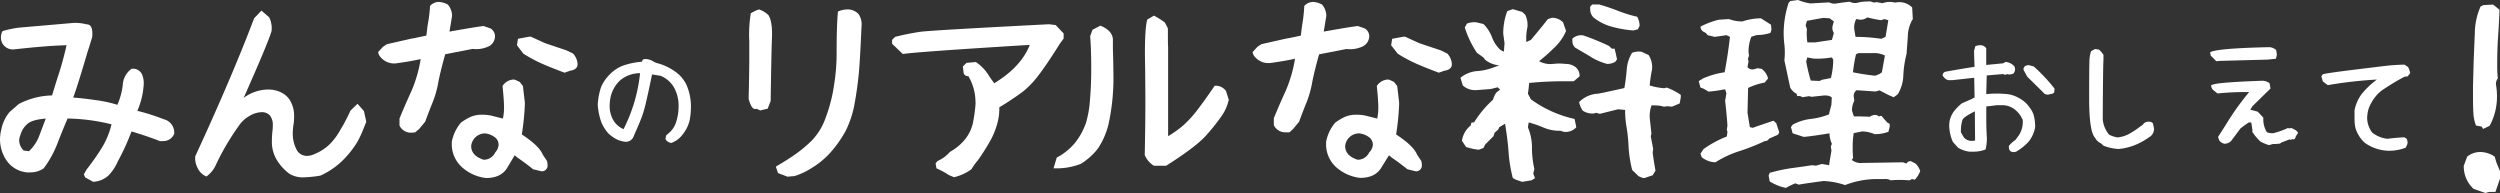
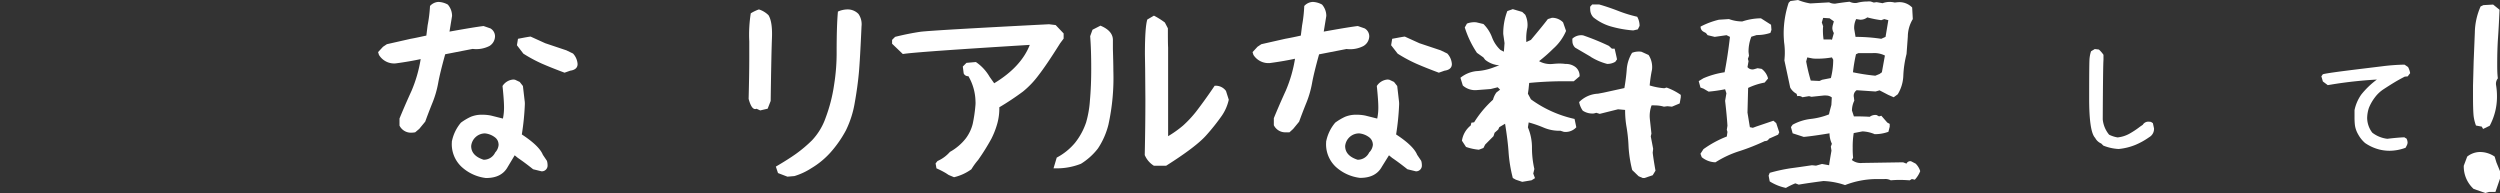
<svg xmlns="http://www.w3.org/2000/svg" viewBox="0 0 546.5 42.19">
  <rect x="0" y="0" width="546.5" height="42.19" fill="#333333" stroke="none" />
  <g id="レイヤー_2" data-name="レイヤー 2">
    <g id="文字">
-       <path d="M18.61,38.77l-.28-.66.56-1q2-2.57,3.38-4.82a17.73,17.73,0,0,0,2.11-5.11,42.29,42.29,0,0,0-9.61-1.27c-.79,1.85-1.52,3.66-2.21,5.44a22.78,22.78,0,0,1-3,5.44,5,5,0,0,1-2.86.89,5.26,5.26,0,0,1-.8,0,6.09,6.09,0,0,1-4.64-2.86A8.29,8.29,0,0,1,0,30.52a8.78,8.78,0,0,1,.28-2.16,8.4,8.4,0,0,1,1.83-3.89l2-1.74a16.49,16.49,0,0,1,7.27-1.87Q12.52,17.11,13,15.7c.6-1.93,1.11-3.87,1.55-5.81q-4.17.09-11.34.89a2.63,2.63,0,0,1-2.14-.63,2.53,2.53,0,0,1-.86-2A2.59,2.59,0,0,1,.56,6.8a22.2,22.2,0,0,1,3.52-.75L16.17,5a10.39,10.39,0,0,1,2.77.32c1,0,1.37.93,1.22,2.77-.47,1.56-.8,2.62-1,3.19Q17,18.65,16,21.33c1.41.09,3.1.29,5.09.58a27.09,27.09,0,0,1,4.57,1,15.4,15.4,0,0,0,1.17-4.26,4.69,4.69,0,0,1,1.92-3.61A2.17,2.17,0,0,1,31,16.17a4.66,4.66,0,0,1,.42,2.16,16.66,16.66,0,0,1-1.4,5.9,44.05,44.05,0,0,1,5.76,1.83,3,3,0,0,1,2.3,3.19,2.56,2.56,0,0,1-2.49,1.59,3.65,3.65,0,0,1-.65,0q-2.53-1-6.19-2.11a52,52,0,0,1-3,6.56,10.08,10.08,0,0,1-2.11,3.14,5.36,5.36,0,0,1-3.28,1.31ZM6.33,33.05a8.82,8.82,0,0,0,2.29-3.47L10,25.92c-2.06.16-3.43.58-4.12,1.27a4.88,4.88,0,0,0-1.45,2.43,3,3,0,0,0-.24,1.08,3.17,3.17,0,0,0,1,2.21Z" fill="#fff" />
-       <path d="M66.38,38.77A5.69,5.69,0,0,1,63.29,38a10.64,10.64,0,0,1-2.53-2.65,7.64,7.64,0,0,1-1.32-4.73,18.18,18.18,0,0,1,.14-2.16,8.43,8.43,0,0,0,.05-1A3.27,3.27,0,0,0,59,25.24a2.31,2.31,0,0,0-1.76-.72,5.4,5.4,0,0,0-2.69.82,6.7,6.7,0,0,0-2.32,2.13,54.24,54.24,0,0,0-5,8.48,6.18,6.18,0,0,1-2.11,2.63,3.68,3.68,0,0,1-1.92-1.85,4.6,4.6,0,0,1-.52-2.56Q50.73,16.74,55.55,4l1.6-1.68,1.68,1.45a5.27,5.27,0,0,1,.52,3.09q-.95,3-6.09,14.54a9.09,9.09,0,0,1,5.34-1.83,6.35,6.35,0,0,1,2.74.58,4.73,4.73,0,0,1,1.95,1.62,6.51,6.51,0,0,1,1,3.7c0,.28,0,.8-.09,1.55A12.77,12.77,0,0,0,64,28.92a7.63,7.63,0,0,0,.79,3.7,2.51,2.51,0,0,0,2.3,1.46,4,4,0,0,0,1.69-.42,10.19,10.19,0,0,0,3.44-2.28,14.14,14.14,0,0,0,1.9-2.5c.47-.82.78-1.35.94-1.6.59-1.09,1.11-2.12,1.55-3.09l1.54-1.5,1.41,1.59.51,2.34-.6,1.5a22.55,22.55,0,0,1-1.41,3,21,21,0,0,1-2.34,3.1,16.94,16.94,0,0,1-5.68,4.17A27.49,27.49,0,0,1,66.38,38.77Z" fill="#fff" />
      <path d="M90.76,28.92A4.36,4.36,0,0,1,90,29a2.77,2.77,0,0,1-2.67-1.55l0-1.54c.69-1.69,1.56-3.71,2.63-6.05a29.64,29.64,0,0,0,2-6.94c-1.56.34-3.39.66-5.48.94A3.88,3.88,0,0,1,82.84,12l-.19-.61,1.08-1.17.84-.56,5.21-1.18C91,8.27,92.1,8,93.2,7.78l.28-2.25A30.72,30.72,0,0,0,94,1.31,2.66,2.66,0,0,1,95.82.42,4.52,4.52,0,0,1,97.89,1a3.75,3.75,0,0,1,.93,2.49l-.56,3.42c3.81-.69,6.3-1.09,7.45-1.22l1.5.52a2,2,0,0,1,1,1.73A2.53,2.53,0,0,1,107,10.05a6.34,6.34,0,0,1-3.68.64l-6,1.17q-1.17,4.22-1.54,6.33a21.87,21.87,0,0,1-1.18,4.12c-.81,2-1.35,3.46-1.64,4.27l-1.31,1.59Zm8,2.11a9.09,9.09,0,0,1,2-4.22,12.36,12.36,0,0,1,2.18-1.29,6.29,6.29,0,0,1,2.5-.44,9.33,9.33,0,0,1,1.92.19l2.58.65a11.75,11.75,0,0,0,.24-2.53q0-1.41-.33-4.59a3.06,3.06,0,0,1,2.3-1.41,2,2,0,0,1,.46.05l1,.47.7.89.37,3.18a4.23,4.23,0,0,1,.05.85,55.16,55.16,0,0,1-.66,6.56q3.81,2.49,4.6,4.45l.89,1.32a3.33,3.33,0,0,1,.14.93,1.26,1.26,0,0,1-1.31,1.36L116.54,37c-1.12-.9-2.23-1.73-3.33-2.48l-.7-.57L111,36.47c-.9,1.65-2.51,2.47-4.82,2.44a9.55,9.55,0,0,1-5.28-2.44A6.76,6.76,0,0,1,98.78,31Zm10.22.52a1.93,1.93,0,0,0-.75-1.5,4.3,4.3,0,0,0-2.21-.89A3.06,3.06,0,0,0,103,31.92c0,1.41.9,2.41,2.72,3a2.75,2.75,0,0,0,2.53-1.59A2.72,2.72,0,0,0,109,31.55Zm14.43-15.66c-1.93-.72-3.61-1.39-5-2a31.71,31.71,0,0,1-4-2.16L113,9.89l.23-1.41C114.84,8.17,115.76,8,116,8l3.19,1.45L123.81,11l1.45.7a3.73,3.73,0,0,1,1,2.3c0,.81-.54,1.3-1.6,1.45Z" fill="#fff" />
-       <path d="M145.47,30.38l.16-.79.85-.74a5.32,5.32,0,0,0,1.4-2.43,10.87,10.87,0,0,0,.46-3.12,8.15,8.15,0,0,0-1.18-4.48,6.07,6.07,0,0,0-2.76-2.25l-1.86-.3c-.63,3.07-1.1,5.18-1.38,6.35a28.08,28.08,0,0,1-.86,2.94c-.29.79-.8,2-1.53,3.65l-.3.71A1.84,1.84,0,0,1,136.8,31a5.53,5.53,0,0,1-2-.55A8.15,8.15,0,0,1,133,29.18a8.69,8.69,0,0,1-1.54-2.45,13.77,13.77,0,0,1-.79-3.87,14.7,14.7,0,0,1,.71-3.78,8.28,8.28,0,0,1,1.89-2.78,7.72,7.72,0,0,1,3.06-2,16.7,16.7,0,0,1,4-.81l.16-.44.36-.14a3.32,3.32,0,0,1,2,.55l.63.3a11.52,11.52,0,0,1,3.89,1.74,7.47,7.47,0,0,1,2.67,3,11.85,11.85,0,0,1,1,4.86,16.29,16.29,0,0,1-.22,2.6,7.53,7.53,0,0,1-1.61,3.45,5.19,5.19,0,0,1-2.44,1.83A1.59,1.59,0,0,1,145.47,30.38ZM139.92,16a6.71,6.71,0,0,0-4.35,1.56,7.06,7.06,0,0,0-2.16,4,10.71,10.71,0,0,0-.14,1.59,6.29,6.29,0,0,0,.73,3,4.77,4.77,0,0,0,2.31,2.08A34.93,34.93,0,0,0,139.92,16Z" fill="#fff" />
      <path d="M166.18,24.14l-.8-.37c-.69.31-1.26-.41-1.73-2.16q.14-5.44.14-9l0-3.56a29.87,29.87,0,0,1,.33-6.14,9.09,9.09,0,0,1,1.78-.85A5.21,5.21,0,0,1,168,3.33q.89,1.46.75,5t-.28,13.74l-.66,1.69Zm5.95,14.48-2.06-.79-.47-1.41q2.72-1.59,4.43-2.81a29.31,29.31,0,0,0,3.45-2.91,13.77,13.77,0,0,0,3-4.94,34.4,34.4,0,0,0,1.85-7.2,44.31,44.31,0,0,0,.56-7.36c0-3.84.1-6.73.28-8.67a5.24,5.24,0,0,1,2.07-.47,3.27,3.27,0,0,1,2.43,1,3.92,3.92,0,0,1,.66,2.67c-.22,4.94-.41,8.37-.59,10.29s-.47,4.1-.91,6.54a21.67,21.67,0,0,1-1.92,5.95,25,25,0,0,1-3.42,4.88,18,18,0,0,1-4.15,3.39,14.51,14.51,0,0,1-3.68,1.71Z" fill="#fff" />
      <path d="M207.38,38.25l-.56-.37a18.62,18.62,0,0,0-2.11-1.08l-.19-1.08.42-.52a7.8,7.8,0,0,0,2.72-2,11.45,11.45,0,0,0,3.45-2.93,8.87,8.87,0,0,0,1.52-3.17,31.67,31.67,0,0,0,.61-4.21,5.35,5.35,0,0,0,0-.8,11.32,11.32,0,0,0-1.55-5.44h-.14a1,1,0,0,1-.89-.61l-.19-1.5.8-.8,2.06-.18a9.86,9.86,0,0,1,3,3.23l1,1.41q5.9-3.57,7.78-8.39-25.08,1.54-27.75,2l-2.35-2.25,0-.84.65-.66q2.82-.71,5.58-1.12,3.24-.37,28.08-1.64l1.45.18,1.74,1.83,0,1.13-.75,1q-3,4.78-4.73,7a19.52,19.52,0,0,1-3.43,3.59,59.65,59.65,0,0,1-5.15,3.42,12.26,12.26,0,0,1-.49,3.73,18.09,18.09,0,0,1-1.25,3.16,48.28,48.28,0,0,1-2.9,4.64A14.64,14.64,0,0,0,212.35,37a10.59,10.59,0,0,1-3.8,1.74Z" fill="#fff" />
      <path d="M231,34.45a13.23,13.23,0,0,0,4-3.23,14.63,14.63,0,0,0,2.42-4.45,22.42,22.42,0,0,0,.84-4.86q.29-3.21.28-7,0-4.17-.23-7l.51-1.41,1.74-.89q2.81,1.17,2.72,3.28l0,1.83c.06,2.06.1,3.65.1,4.78a47.63,47.63,0,0,1-1.08,11.76,16.63,16.63,0,0,1-2.3,5.21,14,14,0,0,1-3.7,3.33,14.36,14.36,0,0,1-5.11,1l-.89,0Zm21.24,1.78a5.05,5.05,0,0,1-2-2.34q.14-6.42.14-12.28l-.05-6.56-.05-3.19q0-5.91.52-7.59l1.45-.85a17.17,17.17,0,0,1,2.39,1.5l.66,1.27c0,1.9,0,3.31.05,4.22l0,14.62v4.74a23.77,23.77,0,0,0,3.24-2.3,24.28,24.28,0,0,0,2.93-3.14c1-1.31,2.38-3.17,4-5.58A2.76,2.76,0,0,1,268,19.88l.61,1.92a10,10,0,0,1-1.5,3.47,45.76,45.76,0,0,1-3.51,4.4q-2.25,2.49-8.68,6.56Z" fill="#fff" />
      <path d="M281.88,28.92a4.36,4.36,0,0,1-.75,0,2.77,2.77,0,0,1-2.67-1.55l0-1.54c.69-1.69,1.56-3.71,2.63-6.05a29.64,29.64,0,0,0,2-6.94c-1.56.34-3.39.66-5.48.94A3.88,3.88,0,0,1,274,12l-.19-.61,1.08-1.17.84-.56,5.21-1.18c1.18-.21,2.32-.45,3.42-.7l.28-2.25a30.72,30.72,0,0,0,.47-4.22,2.66,2.66,0,0,1,1.87-.89A4.52,4.52,0,0,1,289,1a3.75,3.75,0,0,1,.93,2.49l-.56,3.42c3.81-.69,6.3-1.09,7.45-1.22l1.5.52a2,2,0,0,1,1,1.73,2.53,2.53,0,0,1-1.29,2.13,6.34,6.34,0,0,1-3.68.64l-6,1.17q-1.17,4.22-1.54,6.33a21.87,21.87,0,0,1-1.18,4.12c-.81,2-1.35,3.46-1.64,4.27l-1.31,1.59Zm8,2.11a9.09,9.09,0,0,1,2-4.22,12.36,12.36,0,0,1,2.18-1.29,6.29,6.29,0,0,1,2.5-.44,9.33,9.33,0,0,1,1.92.19l2.58.65a11.75,11.75,0,0,0,.24-2.53q0-1.41-.33-4.59a3.06,3.06,0,0,1,2.3-1.41,2,2,0,0,1,.46.05l1,.47.7.89.37,3.18a5.17,5.17,0,0,1,.05.85,55.16,55.16,0,0,1-.66,6.56q3.81,2.49,4.6,4.45l.89,1.32a3.33,3.33,0,0,1,.14.93,1.26,1.26,0,0,1-1.31,1.36L307.66,37c-1.12-.9-2.23-1.73-3.33-2.48l-.7-.57-1.55,2.49c-.9,1.65-2.51,2.47-4.82,2.44A9.55,9.55,0,0,1,292,36.47,6.76,6.76,0,0,1,289.9,31Zm10.22.52a2,2,0,0,0-.75-1.5,4.3,4.3,0,0,0-2.21-.89,3.06,3.06,0,0,0-3.09,2.76c0,1.41.9,2.41,2.72,3a2.75,2.75,0,0,0,2.53-1.59A2.72,2.72,0,0,0,300.12,31.55Zm14.43-15.66q-2.91-1.08-5-2a31.71,31.71,0,0,1-4-2.16L304.1,9.89l.23-1.41C306,8.17,306.88,8,307.1,8l3.19,1.45L314.93,11l1.45.7a3.73,3.73,0,0,1,1,2.3c0,.81-.54,1.3-1.6,1.45Z" fill="#fff" />
      <path d="M332.76,39.75l-1.4-.47-.66-.37a31,31,0,0,1-.94-5.86c-.12-1.66-.37-3.64-.75-6l-1.26.75-.24.52-.79.7-.24.75-1.82,1.83-.38.75-1,.38a11.88,11.88,0,0,1-2.81-.61l-.89-1.36a5.23,5.23,0,0,1,1.92-3.33l.14-.61.61-.09a23,23,0,0,1,4.12-4.93,4.78,4.78,0,0,1,.75-1.59l.8-.61-.52-.52-1.54.38-3,.23a4.06,4.06,0,0,1-3.09-1l-.52-1.69a6.69,6.69,0,0,1,3.47-1.45,12.22,12.22,0,0,0,3.61-.75l1.41-.52a5.53,5.53,0,0,1-3.09-1.22l-.38-.51-1.41-1A21.46,21.46,0,0,1,320.2,6l.47-.84a4.38,4.38,0,0,1,2.06-.28l1.55.37a8.06,8.06,0,0,1,1.88,2.91A7.2,7.2,0,0,0,328,10.92l.75.38.14-1.88-.28-2a13.58,13.58,0,0,1,.89-5L330.7,2l2.06.61.66.61A5.06,5.06,0,0,1,333.89,6a11.12,11.12,0,0,0-.23,3.19l1-.47c1.68-2,2.92-3.52,3.7-4.55l.89-.28a3.31,3.31,0,0,1,2.44,1l.65,1.87a10.86,10.86,0,0,1-2.81,3.89,34.19,34.19,0,0,1-3.09,2.72,5.07,5.07,0,0,0,2.95.61c.63-.06,1.09-.09,1.41-.09s.78,0,1.4.09a3.42,3.42,0,0,1,2.23.7,2.45,2.45,0,0,1,.87,2l-1.27,1.08h-1.55a80.26,80.26,0,0,0-8.2.37l-.14,1.36-.14,1,.66,1.22A25.53,25.53,0,0,0,344.2,26l.38,1.82a3.16,3.16,0,0,1-2.72,1l-.75-.24a8.66,8.66,0,0,1-3.7-.7,25.75,25.75,0,0,0-3.24-1.12L334,27.84a11.33,11.33,0,0,1,.89,4.5,20.54,20.54,0,0,0,.52,4.6l-.24,1,.38,1-.75.47Zm15-27.33-3.42-2A1.92,1.92,0,0,1,343.73,9a2.48,2.48,0,0,1,0-.56,2.86,2.86,0,0,1,2.34-.71,52.84,52.84,0,0,1,5.63,2.3l.66.61h.6c.22.94.4,1.72.52,2.34l-.37.52a3.34,3.34,0,0,1-1.79.47A13.15,13.15,0,0,1,347.72,12.42Zm11.34,26.49-.89-.38-1.41-1.36A27.11,27.11,0,0,1,356,32a32.89,32.89,0,0,0-.42-4.13,21.13,21.13,0,0,1-.33-3.84l-1.55-.14-4,1-.75-.23-.52.14a3.77,3.77,0,0,1-2.44-.61,4.81,4.81,0,0,1-.79-1.88,6.18,6.18,0,0,1,4.12-1.83l1.22-.23,4.55-1c.25-1.44.42-2.79.51-4a8,8,0,0,1,1.17-3.7,3.87,3.87,0,0,1,1.46-.28,2.87,2.87,0,0,1,.61.05l1.54.7a4.81,4.81,0,0,1,.75,3.19,29.11,29.11,0,0,0-.51,3.47,14.56,14.56,0,0,0,3.19.61l.51-.15a13.08,13.08,0,0,1,3.1,1.6v.51l-.24,1.36-1.69.71-1-.1-.75.1a7.17,7.17,0,0,0-2-.28,4.21,4.21,0,0,0-.71,0,6.69,6.69,0,0,0-.37,3L361,29.2l-.14.61.52,2.72-.1.85c.1.87.3,2.18.61,3.93l-.61,1-1.82.61Zm-2.58-32.3a24.27,24.27,0,0,1-4.59-.89,11,11,0,0,1-3.61-1.92,2.52,2.52,0,0,1-.7-1.78,2.78,2.78,0,0,1,0-.57l.43-.47h1.54q2,.57,4.17,1.41a28.54,28.54,0,0,0,4.13,1.27,4,4,0,0,1,.52,2l-.38.76-1,.23Z" fill="#fff" />
-       <path d="M372,34.36l-.28-.75.65-1a22.89,22.89,0,0,1,5.11-2.77l.14-1-.14-.47.14-.89c-.09-1.47-.26-3.28-.51-5.44l.28-1.64-.28-.89a33,33,0,0,1-3.61.52l-1.13-.66-.65-.23-.38-1.41,1-.61A18.13,18.13,0,0,1,377,15.8q.69-3.57,1.17-7.74l-.75-.37-2.58.37-1.55-.37-.37-.47-.52-.28a1.21,1.21,0,0,1-.65-1.13,17.36,17.36,0,0,1,4-1.5l2.2-.14a8.52,8.52,0,0,0,2.91.52A13.44,13.44,0,0,1,384.94,4l2.21,1.41.09,1.12-.23.66a9.09,9.09,0,0,1-3,.47l-1.17.37a8.89,8.89,0,0,0-.61,3.33l.1.84-.24.66.14.52L382,14.67a1.38,1.38,0,0,0,1.41.47l.79-.23.89.14a3.72,3.72,0,0,1,1.41,2.11l-.75.89a14.49,14.49,0,0,0-3.61,1.17L382,24.61l.52,3.19.65.14.75-.28,3.75-1.27.61.52.66,2-.24.52-2,.89a.9.9,0,0,1-.9.51A45.92,45.92,0,0,1,380.35,33,22.11,22.11,0,0,0,375,35.48,4.93,4.93,0,0,1,372,34.36Zm14.86,5.3-.24-1.27.24-.61a37.05,37.05,0,0,1,4.59-1c1-.13,2.58-.35,4.64-.66l.89.09,1.31-.37,1.55.28c.09-.69.27-1.75.52-3.19l-.14-.89.23-.61a5.5,5.5,0,0,1-.52-2.29c-2.21.37-4.09.64-5.62.79l-2.44-.79-.37-1.36.37-.52A10.79,10.79,0,0,1,395.82,26a15.35,15.35,0,0,0,4-1c.06-.34.23-1,.52-2.06l.09-1.64a2,2,0,0,0-1.22-.42,2.61,2.61,0,0,0-.56,0l-2.67.28-.52-.14-1.45.24a1.35,1.35,0,0,0-1.13-.24l-.14-.51a3.46,3.46,0,0,1-1.4-1.36l-1.27-5.95q.09-1,.09-1.5A15.22,15.22,0,0,0,390,9.23c-.06-.81-.09-1.42-.09-1.82A21.39,21.39,0,0,1,391,.61l.38-.38L393.05,0a12.29,12.29,0,0,0,2.68.75l4.12-.23A2.72,2.72,0,0,0,401,.8a1.65,1.65,0,0,0,.47-.05c1.25-.19,2.2-.31,2.86-.37a2.72,2.72,0,0,0,1.17.28A1.65,1.65,0,0,0,406,.61a8.43,8.43,0,0,1,2.16-.28,4.09,4.09,0,0,1,.79,0l.66.23.61-.09,1.31.23a4.58,4.58,0,0,1,1.55-.28,4.77,4.77,0,0,1,1.12.14,8,8,0,0,1,1-.09A3.88,3.88,0,0,1,418,1.64l.14,2.53A7.49,7.49,0,0,0,417.05,8l-.28,3.8a22.79,22.79,0,0,0-.7,4.64,8.44,8.44,0,0,1-1.22,4.17l-.89.65-1.17-.51-1.92-1L410,20l-4.13-.28a1.44,1.44,0,0,0-.61,1.54l.09.75a4.83,4.83,0,0,0-.51,2.16l.42,1.27c.75,0,1.91,0,3.47.09a2,2,0,0,1,1.5-.38l.52.29.51-.14,1.31,1.5.52.28v.61l-.28,1.12a8.67,8.67,0,0,1-3,.52,7.78,7.78,0,0,0-2.67-.61l-1.92.37A19.07,19.07,0,0,0,405,32.3a19.91,19.91,0,0,0,.09,2.2l-.28.47a3.2,3.2,0,0,0,2.34.65l8.86-.14.75.29a.9.9,0,0,1,1-.52l1,.52a4,4,0,0,1,1,1.64,5.86,5.86,0,0,1-1.18,1.87l-.65-.14-.47.28c-.88-.06-1.56-.09-2.06-.09s-1.13,0-2.07.09a2.56,2.56,0,0,0-1.4-.28c-.35,0-.88,0-1.6,0a19.16,19.16,0,0,0-7,1.32,16.57,16.57,0,0,0-4.73-.89c-2.35.31-4.14.57-5.39.79l-.75-.28a15.47,15.47,0,0,0-2.06,1A10.89,10.89,0,0,1,386.87,39.66ZM400.46,8.72l.42-1.5a2.22,2.22,0,0,1-.33-1.13l.05-.42.28-1L399.94,4l-1.4-.09L395,4.55l-.29,1,.29.84a6.6,6.6,0,0,0-.05,1,13.9,13.9,0,0,0,.14,1.88h1.69Zm-2.16,8.72,1.93-.38a16,16,0,0,0,.51-4l-.28-.51a18.79,18.79,0,0,1-3.14.28,8.75,8.75,0,0,1-1.08-.05l-1.17-.23-.24.89a38.84,38.84,0,0,0,1,4.17l1.92.09Zm12.57-1.27.51-.37.66-3.66a5.23,5.23,0,0,0-2.81-.52h-3l-.51.24a34.07,34.07,0,0,0-.66,3.94,44.76,44.76,0,0,0,4.88.75Zm1.31-8.11.61-3.65-.89-.24-.66.24a23.18,23.18,0,0,1-3.05-.61,2.42,2.42,0,0,1-1.54.51l-.89-.14a4.18,4.18,0,0,0-.43,2.16l.29,1.73a38,38,0,0,1,5.62.42Z" fill="#fff" />
-       <path d="M440.2,33.25c-.76,0-1.12-.44-1.06-1.34a6.07,6.07,0,0,1,1.42-1.31l.79-1.06a5.44,5.44,0,0,0,.82-3.31,5.62,5.62,0,0,0-1.48-2.08A4.46,4.46,0,0,0,438,23h-1.58c-.73.1-1.47.2-2.22.27,0,.42,0,1.08,0,2,0,1.3,0,2.9.13,4.82a11.52,11.52,0,0,1-.27,2.57,6.94,6.94,0,0,1-2.79.49,7.68,7.68,0,0,1-.79,0,6.37,6.37,0,0,1-2.46-.87l-1.12-1.26a9.05,9.05,0,0,1-.8-3.47,7.48,7.48,0,0,1,.08-1.07,5.56,5.56,0,0,1,.93-2.12,11.82,11.82,0,0,1,1.73-1.76l2.27-1a3.17,3.17,0,0,1,.54-.28L431.56,17l-4.73.52h-.6c-.57.07-1.09-.27-1.56-1a.83.83,0,0,1,.52-.82c1.44-.28,3.59-.64,6.45-1.1-.07-1.67-.11-2.84-.11-3.5l.28-1a3,3,0,0,1,1.26-.22,1.65,1.65,0,0,1,1.12.65V14.2l3.69-.36.54-.3a2.86,2.86,0,0,1,1.95,1l.13.52a1.59,1.59,0,0,1-.35,1,2,2,0,0,1-.85.22,1.5,1.5,0,0,1-.52-.09l-.44.17-.46-.17-3.58.3-.11,4.08c.71-.07,1.48-.11,2.32-.11a20.68,20.68,0,0,1,2.24.11,6.47,6.47,0,0,1,2.4.76,6.75,6.75,0,0,1,2.06,1.56,11.94,11.94,0,0,1,.93,1.29,4.67,4.67,0,0,1,.53,1.41,9.62,9.62,0,0,1,.21,2.23A6.9,6.9,0,0,1,443.43,31a12.17,12.17,0,0,1-2.71,2.16A3.51,3.51,0,0,1,440.2,33.25Zm-8.5-8.91c-1.61.8-2.5,1.41-2.68,1.83a6.8,6.8,0,0,0-.36,2.13,4.85,4.85,0,0,0,0,.63l.63,1.1a2.2,2.2,0,0,0,1.72.76,3,3,0,0,0,.74-.08Zm14.82-4.27-3.36-3.3-.83-1.54c0-.62.38-.94,1.13-1l1.12.3a36.84,36.84,0,0,1,4.54,4.84l-.06.82a1,1,0,0,1-.82.36,1.65,1.65,0,0,1-.63.13,1.48,1.48,0,0,1-.71-.19Z" fill="#fff" />
+       <path d="M372,34.36l-.28-.75.65-1a22.89,22.89,0,0,1,5.11-2.77l.14-1-.14-.47.14-.89c-.09-1.47-.26-3.28-.51-5.44l.28-1.64-.28-.89a33,33,0,0,1-3.61.52l-1.13-.66-.65-.23-.38-1.41,1-.61A18.13,18.13,0,0,1,377,15.8q.69-3.57,1.17-7.74l-.75-.37-2.58.37-1.55-.37-.37-.47-.52-.28a1.21,1.21,0,0,1-.65-1.13,17.36,17.36,0,0,1,4-1.5l2.2-.14a8.52,8.52,0,0,0,2.91.52A13.44,13.44,0,0,1,384.94,4l2.21,1.41.09,1.12-.23.66a9.09,9.09,0,0,1-3,.47l-1.17.37a8.89,8.89,0,0,0-.61,3.33l.1.84-.24.66.14.52L382,14.67a1.38,1.38,0,0,0,1.41.47l.79-.23.89.14a3.72,3.72,0,0,1,1.41,2.11l-.75.89a14.49,14.49,0,0,0-3.61,1.17L382,24.61l.52,3.19.65.14.75-.28,3.75-1.27.61.52.66,2-.24.52-2,.89a.9.9,0,0,1-.9.51A45.92,45.92,0,0,1,380.35,33,22.11,22.11,0,0,0,375,35.48,4.93,4.93,0,0,1,372,34.36Zm14.86,5.3-.24-1.27.24-.61a37.05,37.05,0,0,1,4.59-1c1-.13,2.58-.35,4.64-.66l.89.09,1.31-.37,1.55.28c.09-.69.27-1.75.52-3.19l-.14-.89.23-.61a5.5,5.5,0,0,1-.52-2.29c-2.21.37-4.09.64-5.62.79l-2.44-.79-.37-1.36.37-.52A10.79,10.79,0,0,1,395.82,26a15.35,15.35,0,0,0,4-1c.06-.34.23-1,.52-2.06l.09-1.64a2,2,0,0,0-1.22-.42,2.61,2.61,0,0,0-.56,0l-2.67.28-.52-.14-1.45.24a1.35,1.35,0,0,0-1.13-.24l-.14-.51a3.46,3.46,0,0,1-1.4-1.36l-1.27-5.95q.09-1,.09-1.5A15.22,15.22,0,0,0,390,9.23c-.06-.81-.09-1.42-.09-1.82A21.39,21.39,0,0,1,391,.61l.38-.38L393.05,0a12.29,12.29,0,0,0,2.68.75l4.12-.23A2.72,2.72,0,0,0,401,.8a1.65,1.65,0,0,0,.47-.05c1.25-.19,2.2-.31,2.86-.37a2.72,2.72,0,0,0,1.17.28A1.65,1.65,0,0,0,406,.61a8.43,8.43,0,0,1,2.16-.28,4.09,4.09,0,0,1,.79,0l.66.23.61-.09,1.31.23a4.58,4.58,0,0,1,1.55-.28,4.77,4.77,0,0,1,1.12.14,8,8,0,0,1,1-.09A3.88,3.88,0,0,1,418,1.64l.14,2.53A7.49,7.49,0,0,0,417.05,8l-.28,3.8a22.79,22.79,0,0,0-.7,4.64,8.44,8.44,0,0,1-1.22,4.17l-.89.65-1.17-.51-1.92-1L410,20l-4.13-.28a1.44,1.44,0,0,0-.61,1.54l.09.75a4.83,4.83,0,0,0-.51,2.16l.42,1.27c.75,0,1.91,0,3.47.09a2,2,0,0,1,1.5-.38l.52.29.51-.14,1.31,1.5.52.28v.61l-.28,1.12a8.67,8.67,0,0,1-3,.52,7.78,7.78,0,0,0-2.67-.61l-1.92.37A19.07,19.07,0,0,0,405,32.3a19.91,19.91,0,0,0,.09,2.2l-.28.47a3.2,3.2,0,0,0,2.34.65l8.86-.14.75.29a.9.9,0,0,1,1-.52l1,.52a4,4,0,0,1,1,1.64,5.86,5.86,0,0,1-1.18,1.87l-.65-.14-.47.28c-.88-.06-1.56-.09-2.06-.09s-1.13,0-2.07.09a2.56,2.56,0,0,0-1.4-.28c-.35,0-.88,0-1.6,0a19.16,19.16,0,0,0-7,1.32,16.57,16.57,0,0,0-4.73-.89c-2.35.31-4.14.57-5.39.79l-.75-.28a15.47,15.47,0,0,0-2.06,1A10.89,10.89,0,0,1,386.87,39.66ZM400.46,8.72l.42-1.5a2.22,2.22,0,0,1-.33-1.13l.05-.42.28-1L399.94,4l-1.4-.09l-.29,1,.29.84a6.6,6.6,0,0,0-.05,1,13.9,13.9,0,0,0,.14,1.88h1.69Zm-2.16,8.72,1.93-.38a16,16,0,0,0,.51-4l-.28-.51a18.79,18.79,0,0,1-3.14.28,8.75,8.75,0,0,1-1.08-.05l-1.17-.23-.24.89a38.84,38.84,0,0,0,1,4.17l1.92.09Zm12.57-1.27.51-.37.66-3.66a5.23,5.23,0,0,0-2.81-.52h-3l-.51.24a34.07,34.07,0,0,0-.66,3.94,44.76,44.76,0,0,0,4.88.75Zm1.31-8.11.61-3.65-.89-.24-.66.24a23.18,23.18,0,0,1-3.05-.61,2.42,2.42,0,0,1-1.54.51l-.89-.14a4.18,4.18,0,0,0-.43,2.16l.29,1.73a38,38,0,0,1,5.62.42Z" fill="#fff" />
      <path d="M459.79,31.83l-.46-.46A2.67,2.67,0,0,1,458,30.14q-1.31-1.32-1.31-8.59,0-6.91.06-8.34a7.18,7.18,0,0,1,.35-2l.82-.49.9.11a6.5,6.5,0,0,1,1,1.15V13.1q-.1,1.1-.16,13a6.16,6.16,0,0,0,1.39,3.34,6.34,6.34,0,0,0,1.86.6,6.77,6.77,0,0,0,2.56-.8,18.58,18.58,0,0,0,2.34-1.55l.6-.41a1.4,1.4,0,0,1,1.31-.68,4.21,4.21,0,0,1,.49.05l.41.27.25,1.15A2.09,2.09,0,0,1,469.8,30a15.55,15.55,0,0,1-3.05,1.69,12.89,12.89,0,0,1-3.62.88A10.5,10.5,0,0,1,459.79,31.83Z" fill="#fff" />
-       <path d="M484.47,13.38c-.36-.39-.76-.79-1.2-1.21l-.14-.74q1.46-.87,12.94-1.12a2.43,2.43,0,0,1,1.5.63l.16,1-.21.9-1.86.19-10.45.28ZM496,31.72a9.4,9.4,0,0,1-1.89-.79,11.78,11.78,0,0,1-1.77-2.13l.05-.3-.25-1.7-.52-.05a19.82,19.82,0,0,0-1.86,1.34l-2,2.68a2,2,0,0,1-1.51.65,1.92,1.92,0,0,1-1.12-.71l-.27-.79q.8-1.19,2.35-3.69a56.89,56.89,0,0,1,4.46-6.1,60,60,0,0,0-6.92.3l-1-.79a1.8,1.8,0,0,1-.41-1l.46-.17c.93-.32,4.53-.6,10.8-.82a2.89,2.89,0,0,1,1.51.52c.11.51.18.91.22,1.18l-3.91,3.83-.52.79,1.64.44,1.23,1.31a5.4,5.4,0,0,0,.76,3.17,2.88,2.88,0,0,0,1.43.22A16.77,16.77,0,0,0,500.09,28l.43.06.39-.08,1,.52.47.52-.52.79a1,1,0,0,1-.39.68l-.3-.08-.44.14-.3-.06-1.77.69-.25.21-.93.09-.6,0Z" fill="#fff" />
      <path d="M517,31.26a6.81,6.81,0,0,1-1.51-1.89,5.58,5.58,0,0,1-.71-2.05,15.44,15.44,0,0,1-.08-1.75l0-1.5a9.07,9.07,0,0,1,1.49-3.42,18.26,18.26,0,0,1,3.4-3.26,94,94,0,0,0-9.41,1l-1.33.22-1.07-.8-.33-1.14.33-.44c.53-.15,2.16-.4,4.91-.75s5.45-.67,8.12-1a44.71,44.71,0,0,1,4.82-.35l.77.52a4.42,4.42,0,0,1,.46,1.34l-.54.71-.63.05q-1.29.66-2.28,1.26t-2.37,1.5a7.45,7.45,0,0,0-1.91,1.81,9.78,9.78,0,0,0-1.29,2.27,7.49,7.49,0,0,0-.38,2.21A5.42,5.42,0,0,0,518.58,29a6.61,6.61,0,0,0,3.29,1.34c1.38-.17,2.62-.28,3.71-.33l.5.3a2.27,2.27,0,0,1,.22.85,1.56,1.56,0,0,1-.2.68l-.24.46a10.3,10.3,0,0,1-3.56.66,9.46,9.46,0,0,1-2.27-.3A9.71,9.71,0,0,1,517,31.26Z" fill="#fff" />
      <path d="M543.32,42.19l-2.58-.89a6.64,6.64,0,0,1-2.16-5.07l.75-2a4.55,4.55,0,0,1,2.67-1,5.65,5.65,0,0,1,3.33,1l.38,1.26.79,1.93v1.64l-1,2.9h-1.4Zm-.52-14-.28-.51-1.27-.24a8.8,8.8,0,0,1-.56-2.58q-.09-1.35-.09-3.75V18.7l.14-5.2L541,7.08a14.62,14.62,0,0,1,1.26-5.67l.61-.29L545,1l1.4,1.13q-.18,4-.33,6.09c-.12,1.72-.18,3.64-.18,5.77,0,1,0,2,.14,3.14a1.89,1.89,0,0,0-.38,1.54,14.38,14.38,0,0,1,.19,2.44,13.44,13.44,0,0,1-1.59,6.38Z" fill="#fff" />
    </g>
  </g>
</svg>